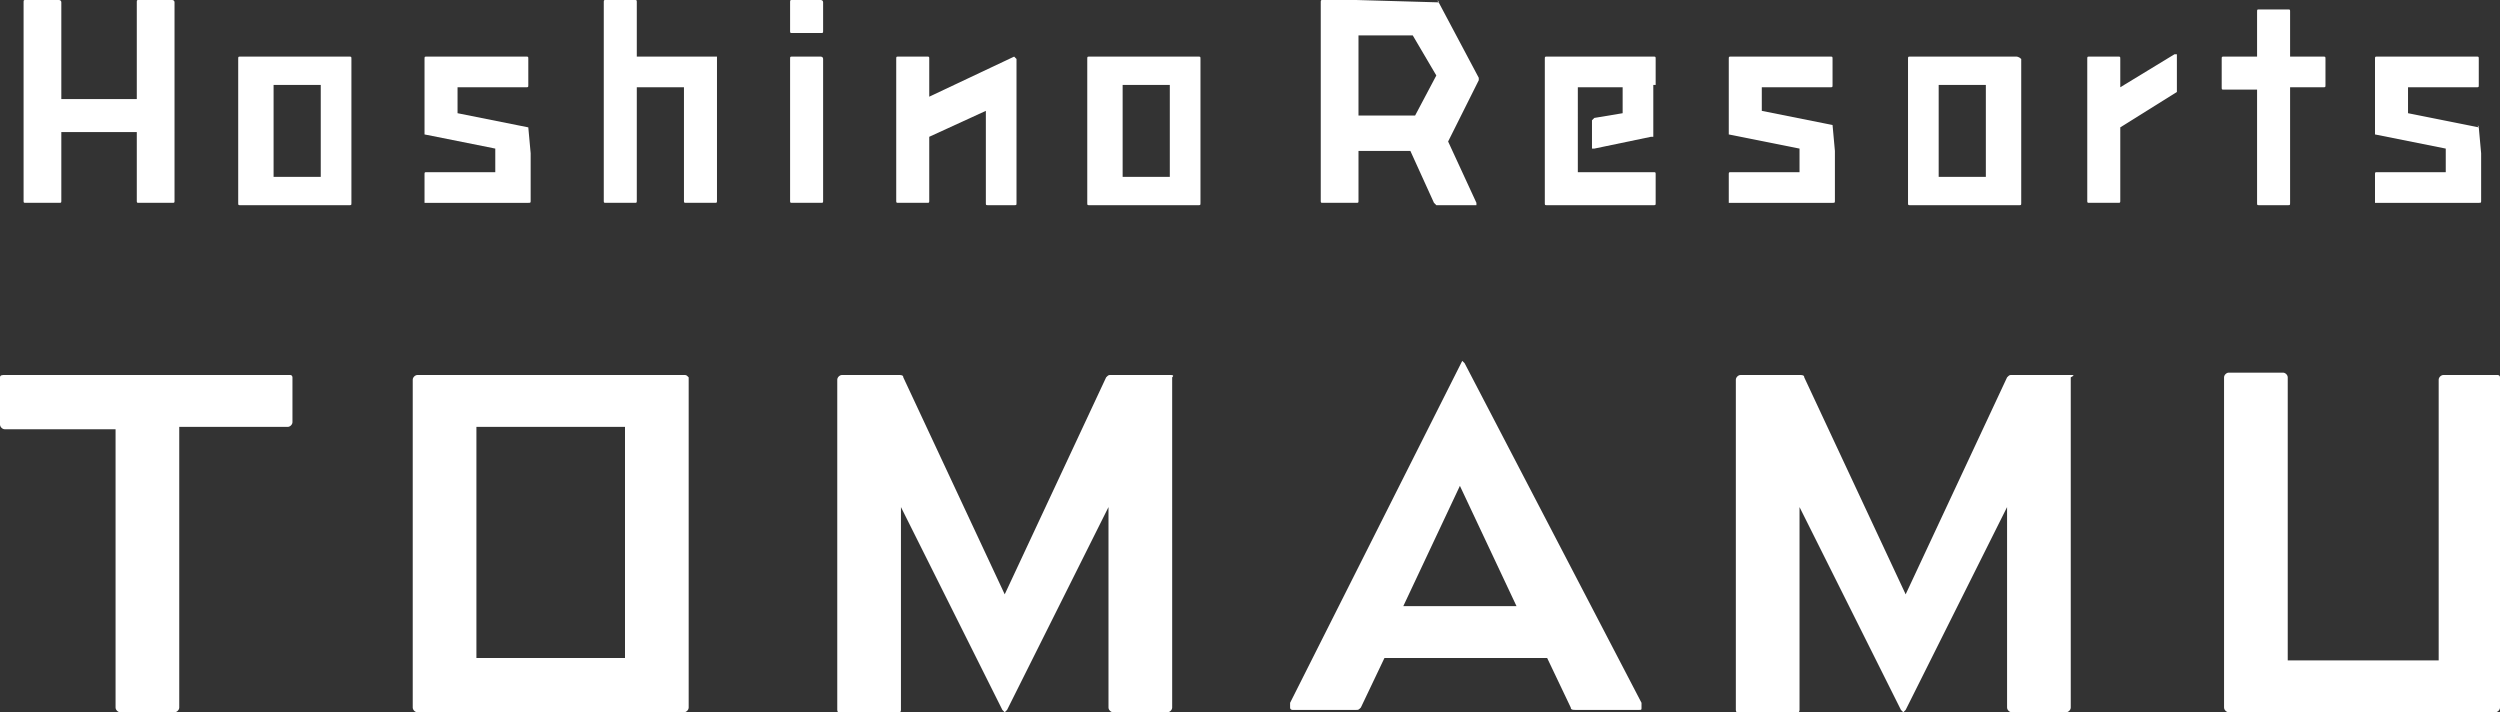
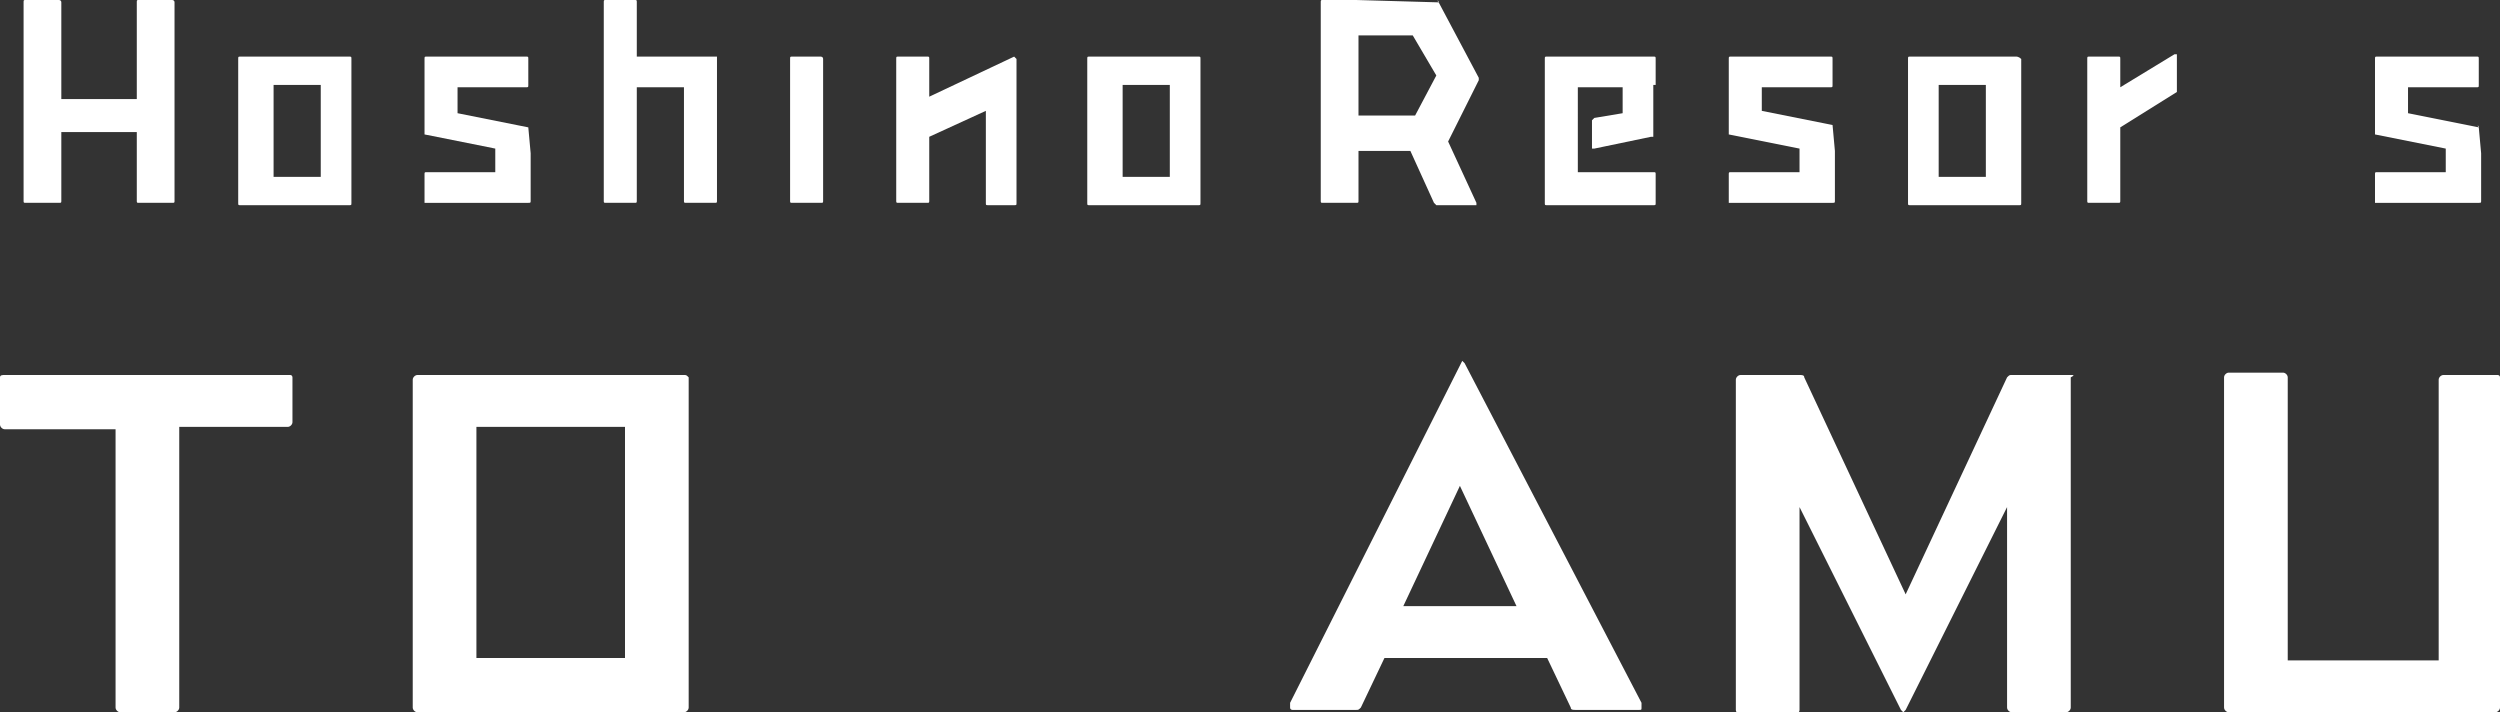
<svg xmlns="http://www.w3.org/2000/svg" version="1.1" id="レイヤー_1" x="0px" y="0px" viewBox="0 0 106 30.2" style="enable-background:new 0 0 106 30.2;" xml:space="preserve">
  <rect x="0" y="0" width="106" height="30.2" fill="#333333" stroke="none" />
  <style type="text/css">
	.st0{fill:#FFFFFF;}
</style>
  <g>
    <g>
      <path class="st0" d="M7.3,0H5.9C5.8,0,5.8,0,5.8,0.1v4.1H2.6V0.1C2.6,0,2.5,0,2.5,0H1.1C1,0,1,0,1,0.1v8.4c0,0.1,0,0.1,0.1,0.1    h1.4c0.1,0,0.1,0,0.1-0.1V5.6h3.2v2.9c0,0.1,0,0.1,0.1,0.1h1.4c0.1,0,0.1,0,0.1-0.1V0.1C7.4,0,7.3,0,7.3,0z" />
      <path class="st0" d="M30.4,2.4C30.3,2.4,30.3,2.4,30.4,2.4L30.4,2.4l-1.3,0h-2.1V0.1c0-0.1,0-0.1-0.1-0.1h-1.2    c-0.1,0-0.1,0-0.1,0.1v8.4c0,0.1,0,0.1,0.1,0.1h1.2c0.1,0,0.1,0,0.1-0.1V3.7h2v4.8c0,0.1,0,0.1,0.1,0.1h1.2c0.1,0,0.1,0,0.1-0.1    V2.9L30.4,2.4C30.4,2.5,30.4,2.4,30.4,2.4z" />
      <path class="st0" d="M34.8,2.4h-1.2c-0.1,0-0.1,0-0.1,0.1v6c0,0.1,0,0.1,0.1,0.1h1.2c0.1,0,0.1,0,0.1-0.1v-6    C34.9,2.4,34.8,2.4,34.8,2.4z" />
-       <path class="st0" d="M34.8,0h-1.2c-0.1,0-0.1,0-0.1,0.1v1.2c0,0.1,0,0.1,0.1,0.1h1.2c0.1,0,0.1,0,0.1-0.1V0.1    C34.9,0,34.8,0,34.8,0z" />
      <path class="st0" d="M43.1,2.5C43.1,2.4,43.1,2.4,43.1,2.5C43.1,2.4,43.1,2.4,43.1,2.5C43.1,2.4,43.1,2.4,43.1,2.5L43.1,2.5    C43.1,2.4,43.1,2.4,43.1,2.5c-0.1-0.1-0.1-0.1-0.1-0.1c0,0,0,0,0,0c0,0,0,0,0,0l-3.6,1.7V2.5c0-0.1,0-0.1-0.1-0.1h-1.2    c-0.1,0-0.1,0-0.1,0.1v6c0,0.1,0,0.1,0.1,0.1h1.2c0.1,0,0.1,0,0.1-0.1V5.8l2.4-1.1v3.9c0,0.1,0,0.1,0.1,0.1H43    c0.1,0,0.1,0,0.1-0.1L43.1,2.5C43.1,2.5,43.1,2.5,43.1,2.5C43.1,2.5,43.1,2.5,43.1,2.5z" />
      <path class="st0" d="M22.4,5.4C22.4,5.3,22.4,5.3,22.4,5.4C22.4,5.3,22.4,5.3,22.4,5.4C22.4,5.3,22.4,5.3,22.4,5.4    C22.4,5.3,22.4,5.3,22.4,5.4C22.4,5.3,22.4,5.3,22.4,5.4l-3-0.6V3.7h2.9c0.1,0,0.1,0,0.1-0.1V2.5c0-0.1,0-0.1-0.1-0.1h-3h-1.2    c-0.1,0-0.1,0-0.1,0.1v1.1v1v1.1c0,0,0,0,0,0c0,0,0,0,0,0c0,0,0,0,0,0c0,0,0,0,0,0c0,0,0,0,0,0c0,0,0,0,0,0c0,0,0,0,0,0l3,0.6v1    h-2.9c-0.1,0-0.1,0-0.1,0.1l0,1.1c0,0,0,0.1,0,0.1c0,0,0,0,0.1,0h3.1h1.2c0.1,0,0.1,0,0.1-0.1V7.4V6.5L22.4,5.4    C22.5,5.4,22.5,5.4,22.4,5.4C22.4,5.4,22.4,5.4,22.4,5.4z" />
      <path class="st0" d="M105.1,5.4C105.1,5.3,105,5.3,105.1,5.4C105,5.3,105,5.3,105.1,5.4C105,5.3,105,5.3,105.1,5.4    C105,5.3,105,5.3,105.1,5.4C105,5.3,105,5.3,105.1,5.4l-3-0.6V3.7h2.9c0.1,0,0.1,0,0.1-0.1V2.5c0-0.1,0-0.1-0.1-0.1h-3h-1.2    c-0.1,0-0.1,0-0.1,0.1v1.1v1v1.1c0,0,0,0,0,0c0,0,0,0,0,0c0,0,0,0,0,0c0,0,0,0,0,0c0,0,0,0,0,0c0,0,0,0,0,0c0,0,0,0,0,0l3,0.6v1    h-2.9c-0.1,0-0.1,0-0.1,0.1l0,1.1c0,0,0,0.1,0,0.1c0,0,0,0,0.1,0h3.1h1.2c0.1,0,0.1,0,0.1-0.1V7.4V6.5L105.1,5.4    C105.1,5.4,105.1,5.4,105.1,5.4C105.1,5.4,105.1,5.4,105.1,5.4z" />
      <path class="st0" d="M14.8,2.4h-1.2h-2.2h-1.2c-0.1,0-0.1,0-0.1,0.1v1.1v4.1v0.9l0,0c0,0.1,0,0.1,0.1,0.1h1.2l0,0h2.2l0,0h1.2    c0.1,0,0.1,0,0.1-0.1l0,0V7.6V3.5V2.5C14.9,2.4,14.9,2.4,14.8,2.4z M11.6,7.5V3.6h2v3.9H11.6z" />
      <path class="st0" d="M50.8,2.4h-1.2h-2.2h-1.2c-0.1,0-0.1,0-0.1,0.1v1.1v4.1v0.9l0,0c0,0.1,0,0.1,0.1,0.1h1.2h0h2.2l0,0h1.2    c0.1,0,0.1,0,0.1-0.1l0,0V7.6V3.5V2.5C50.9,2.4,50.9,2.4,50.8,2.4z M47.6,7.5V3.6h2v3.9H47.6z" />
      <g>
        <path class="st0" d="M77.7,5.3C77.7,5.3,77.7,5.3,77.7,5.3C77.7,5.3,77.7,5.3,77.7,5.3C77.7,5.3,77.7,5.3,77.7,5.3     C77.7,5.3,77.7,5.3,77.7,5.3C77.7,5.2,77.7,5.2,77.7,5.3l-3-0.6v-1h2.9c0.1,0,0.1,0,0.1-0.1V2.5c0-0.1,0-0.1-0.1-0.1h-3h-1.2     c-0.1,0-0.1,0-0.1,0.1v1.1v1v1.1c0,0,0,0,0,0c0,0,0,0,0,0c0,0,0,0,0,0c0,0,0,0,0,0c0,0,0,0,0,0c0,0,0,0,0,0c0,0,0,0,0,0l3,0.6v1     h-2.9c-0.1,0-0.1,0-0.1,0.1l0,1.1c0,0,0,0.1,0,0.1c0,0,0,0,0.1,0h3.1h1.2c0.1,0,0.1,0,0.1-0.1V7.4v-1L77.7,5.3     C77.8,5.3,77.7,5.3,77.7,5.3C77.7,5.3,77.7,5.3,77.7,5.3z" />
        <path class="st0" d="M92.3,2.3c0,0-0.1,0-0.1,0l-2.3,1.4V2.5c0-0.1,0-0.1-0.1-0.1h-1.2c-0.1,0-0.1,0-0.1,0.1v6     c0,0.1,0,0.1,0.1,0.1h1.2c0.1,0,0.1,0,0.1-0.1V5.4l2.4-1.5c0,0,0-0.1,0-0.1L92.3,2.3C92.3,2.3,92.3,2.3,92.3,2.3z" />
        <path class="st0" d="M70.2,3.6V2.5c0-0.1,0-0.1-0.1-0.1h-1.2h-2.1h-1.2c-0.1,0-0.1,0-0.1,0.1v1.1v3.9v1.1l0,0     c0,0.1,0,0.1,0.1,0.1h1.2h0h3.3c0.1,0,0.1,0,0.1-0.1V7.4c0-0.1,0-0.1-0.1-0.1h-3.2V3.7h1.9v1.1L67.6,5c0,0-0.1,0.1-0.1,0.1v1.1     c0,0,0,0.1,0,0.1c0,0,0,0,0.1,0c0,0,0,0,0,0l2.4-0.5h0c0,0,0,0,0.1,0c0,0,0,0,0,0c0,0,0,0,0,0c0,0,0,0,0-0.1V4.6c0,0,0,0,0,0V3.6     z" />
        <path class="st0" d="M85.5,2.4h-1.2h-2.2H81c-0.1,0-0.1,0-0.1,0.1v1.1v4.1v0.9l0,0c0,0.1,0,0.1,0.1,0.1h1.2l0,0h2.2l0,0h1.2     c0.1,0,0.1,0,0.1-0.1l0,0V7.6V3.5V2.5C85.6,2.4,85.5,2.4,85.5,2.4z M82.2,7.5V3.6h2v3.9H82.2z" />
        <path class="st0" d="M61,0.1C61,0,60.9,0,61,0.1C60.9,0,60.9,0,61,0.1C60.9,0,60.9,0,61,0.1L61,0.1L61,0.1L57.5,0h-1.4     C56,0,56,0,56,0.1v1.3v7.1c0,0.1,0,0.1,0.1,0.1h1.4c0.1,0,0.1,0,0.1-0.1V6.4h2.2l1,2.2c0,0,0.1,0.1,0.1,0.1h1.6c0,0,0.1,0,0.1,0     c0,0,0-0.1,0-0.1l-1.2-2.6l1.3-2.6c0,0,0-0.1,0-0.1L61,0.1z M59.9,1.5l1,1.7L60,4.9h-2.4V1.5H59.9z" />
-         <path class="st0" d="M98.5,2.4h-1.4V0.5c0-0.1,0-0.1-0.1-0.1h-1.2c-0.1,0-0.1,0-0.1,0.1v1.9h-1.4c-0.1,0-0.1,0-0.1,0.1v1.2     c0,0.1,0,0.1,0.1,0.1h1.4v4.8c0,0.1,0,0.1,0.1,0.1H97c0.1,0,0.1,0,0.1-0.1V3.7h1.4c0.1,0,0.1,0,0.1-0.1V2.5     C98.6,2.4,98.6,2.4,98.5,2.4z" />
      </g>
    </g>
    <g>
      <path class="st0" d="M12.2,15.9H7.3H5H0.2C0.1,15.9,0,15.9,0,16V18c0,0.1,0.1,0.2,0.2,0.2h4.7V30c0,0.1,0.1,0.2,0.2,0.2h2.3    c0.1,0,0.2-0.1,0.2-0.2V18.1h4.6c0.1,0,0.2-0.1,0.2-0.2l0-1.9c0,0,0-0.1-0.1-0.1C12.3,15.9,12.2,15.9,12.2,15.9z" />
      <path class="st0" d="M105.9,15.9h-2.3c-0.1,0-0.2,0.1-0.2,0.2v11.9H97V16c0-0.1-0.1-0.2-0.2-0.2h-2.3c-0.1,0-0.2,0.1-0.2,0.2v12    V30c0,0.1,0.1,0.2,0.2,0.2h2.3h6.7h2.3h0c0.1,0,0.2-0.1,0.2-0.2V16C106,15.9,105.9,15.9,105.9,15.9z" />
      <path class="st0" d="M29.2,16C29.2,15.9,29.2,15.9,29.2,16C29.2,15.9,29.2,15.9,29.2,16L29.2,16C29.2,15.9,29.2,15.9,29.2,16    c-0.1-0.1-0.1-0.1-0.2-0.1h-2.3H20h-2.3c-0.1,0-0.2,0.1-0.2,0.2V18v10.1V30c0,0.1,0.1,0.2,0.2,0.2H20h6.7H29h0    c0.1,0,0.2-0.1,0.2-0.2L29.2,16C29.2,16,29.2,16,29.2,16C29.2,16,29.2,16,29.2,16z M26.5,27.9h-6.3v-9.8h6.3V27.9z" />
      <path class="st0" d="M62.1,15.4C62.1,15.4,62.1,15.4,62.1,15.4C62,15.4,62,15.4,62.1,15.4C62,15.4,62,15.4,62.1,15.4    C62,15.4,62,15.4,62.1,15.4C62,15.3,62,15.3,62.1,15.4c-0.1-0.1-0.1-0.1-0.1-0.1c0,0,0,0,0,0c0,0,0,0,0,0c0,0,0,0,0,0c0,0,0,0,0,0    c0,0,0,0,0,0c0,0,0,0,0,0c0,0,0,0,0,0c0,0,0,0,0,0c0,0,0,0,0,0c0,0,0,0,0,0l-7.3,14.5c0,0.1,0,0.1,0,0.2c0,0.1,0.1,0.1,0.1,0.1    h2.7c0.1,0,0.1,0,0.2-0.1l1-2.1h6.9l1,2.1c0,0.1,0.1,0.1,0.2,0.1h2.7c0.1,0,0.1,0,0.1-0.1c0-0.1,0-0.1,0-0.2L62.1,15.4z     M59.5,25.7l2.4-5.1l2.4,5.1H59.5z" />
      <path class="st0" d="M87.8,15.9h-2.3c0,0,0,0,0,0h-0.2c-0.1,0-0.1,0-0.2,0.1l-4.3,9.2L76.5,16c0-0.1-0.1-0.1-0.2-0.1h-0.2    c0,0,0,0,0,0h-2.3c-0.1,0-0.2,0.1-0.2,0.2v14c0,0.1,0.1,0.2,0.2,0.2h2.3c0.1,0,0.2-0.1,0.2-0.2v-8.6l4.3,8.6c0,0,0,0,0,0    c0,0,0,0,0.1,0.1c0,0,0,0,0,0c0,0,0,0,0,0c0,0,0,0,0,0c0,0,0,0,0,0c0,0,0,0,0,0c0,0,0,0,0,0c0,0,0,0,0.1-0.1c0,0,0,0,0,0l4.3-8.6    V30c0,0.1,0.1,0.2,0.2,0.2h2.3c0.1,0,0.2-0.1,0.2-0.2V16C88,15.9,87.9,15.9,87.8,15.9z" />
-       <path class="st0" d="M49.6,15.9h-2.3c0,0,0,0,0,0h-0.2c-0.1,0-0.1,0-0.2,0.1l-4.3,9.2L38.3,16c0-0.1-0.1-0.1-0.2-0.1H38    c0,0,0,0,0,0h-2.3c-0.1,0-0.2,0.1-0.2,0.2v14c0,0.1,0.1,0.2,0.2,0.2h2.3c0.1,0,0.2-0.1,0.2-0.2v-8.6l4.3,8.6c0,0,0,0,0,0    c0,0,0,0,0.1,0.1c0,0,0,0,0,0c0,0,0,0,0,0c0,0,0,0,0,0c0,0,0,0,0,0c0,0,0,0,0,0c0,0,0,0,0,0c0,0,0,0,0.1-0.1c0,0,0,0,0,0l4.3-8.6    V30c0,0.1,0.1,0.2,0.2,0.2h2.3c0.1,0,0.2-0.1,0.2-0.2V16C49.8,15.9,49.7,15.9,49.6,15.9z" />
    </g>
  </g>
</svg>